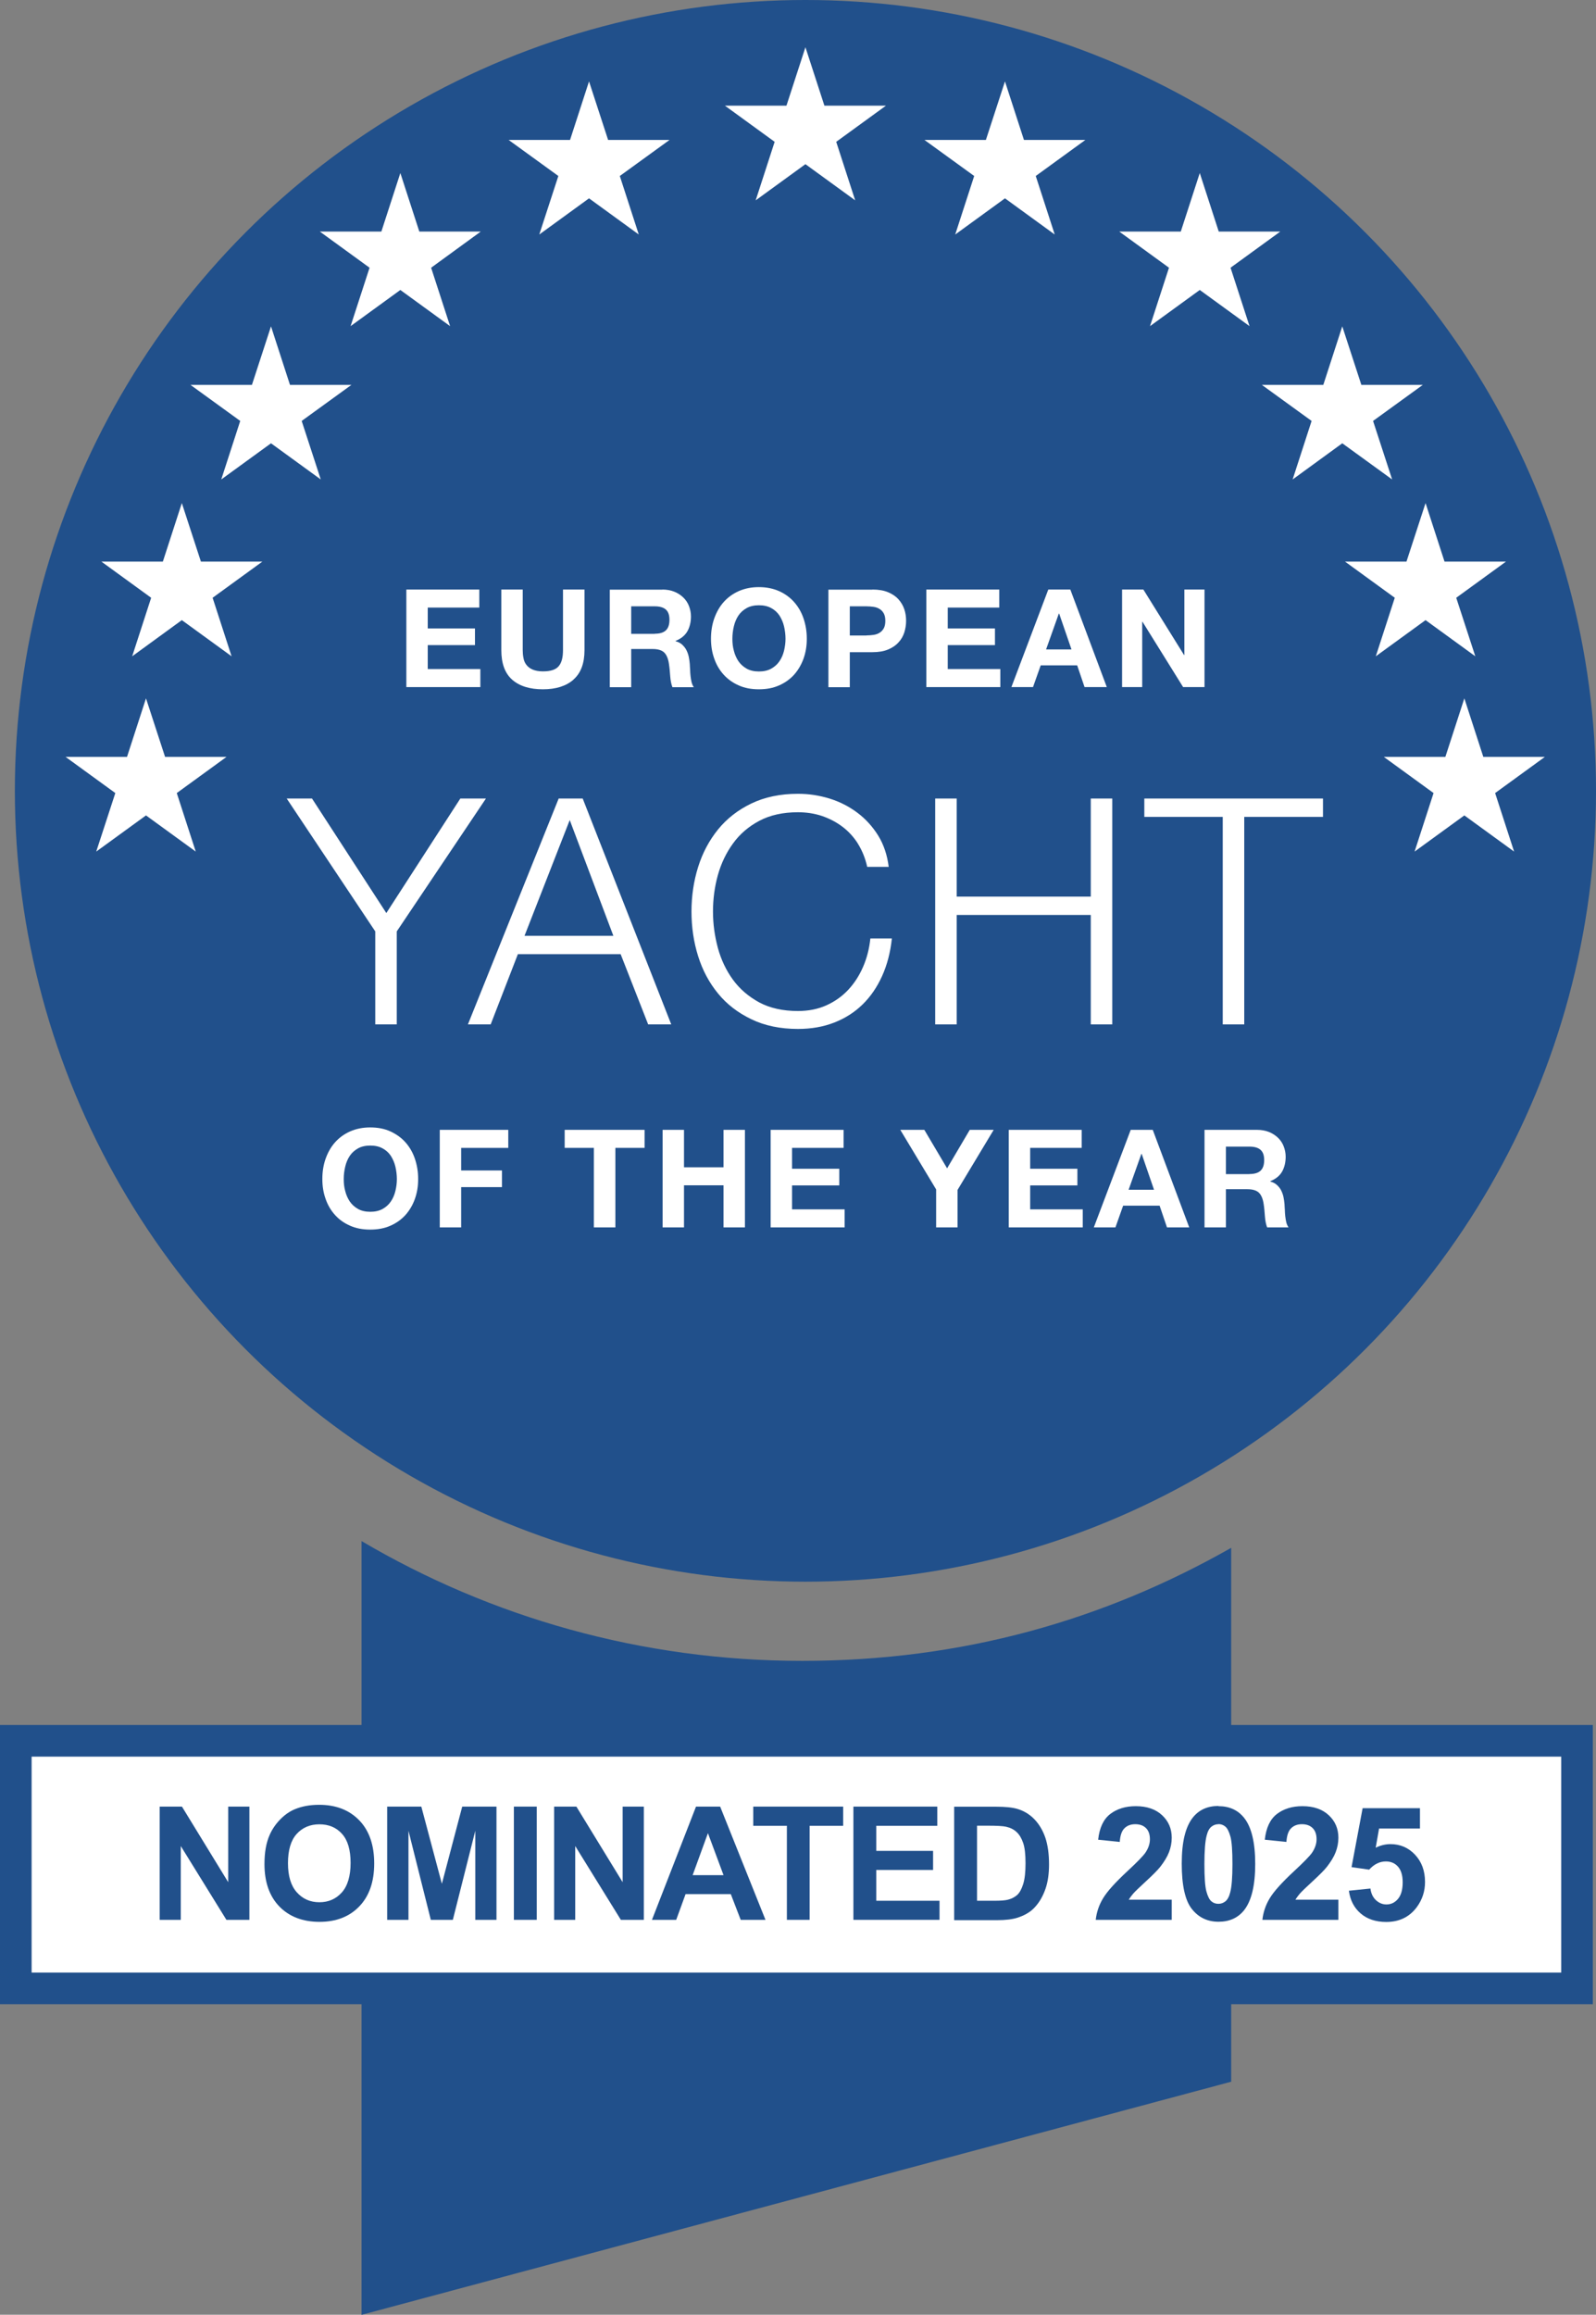
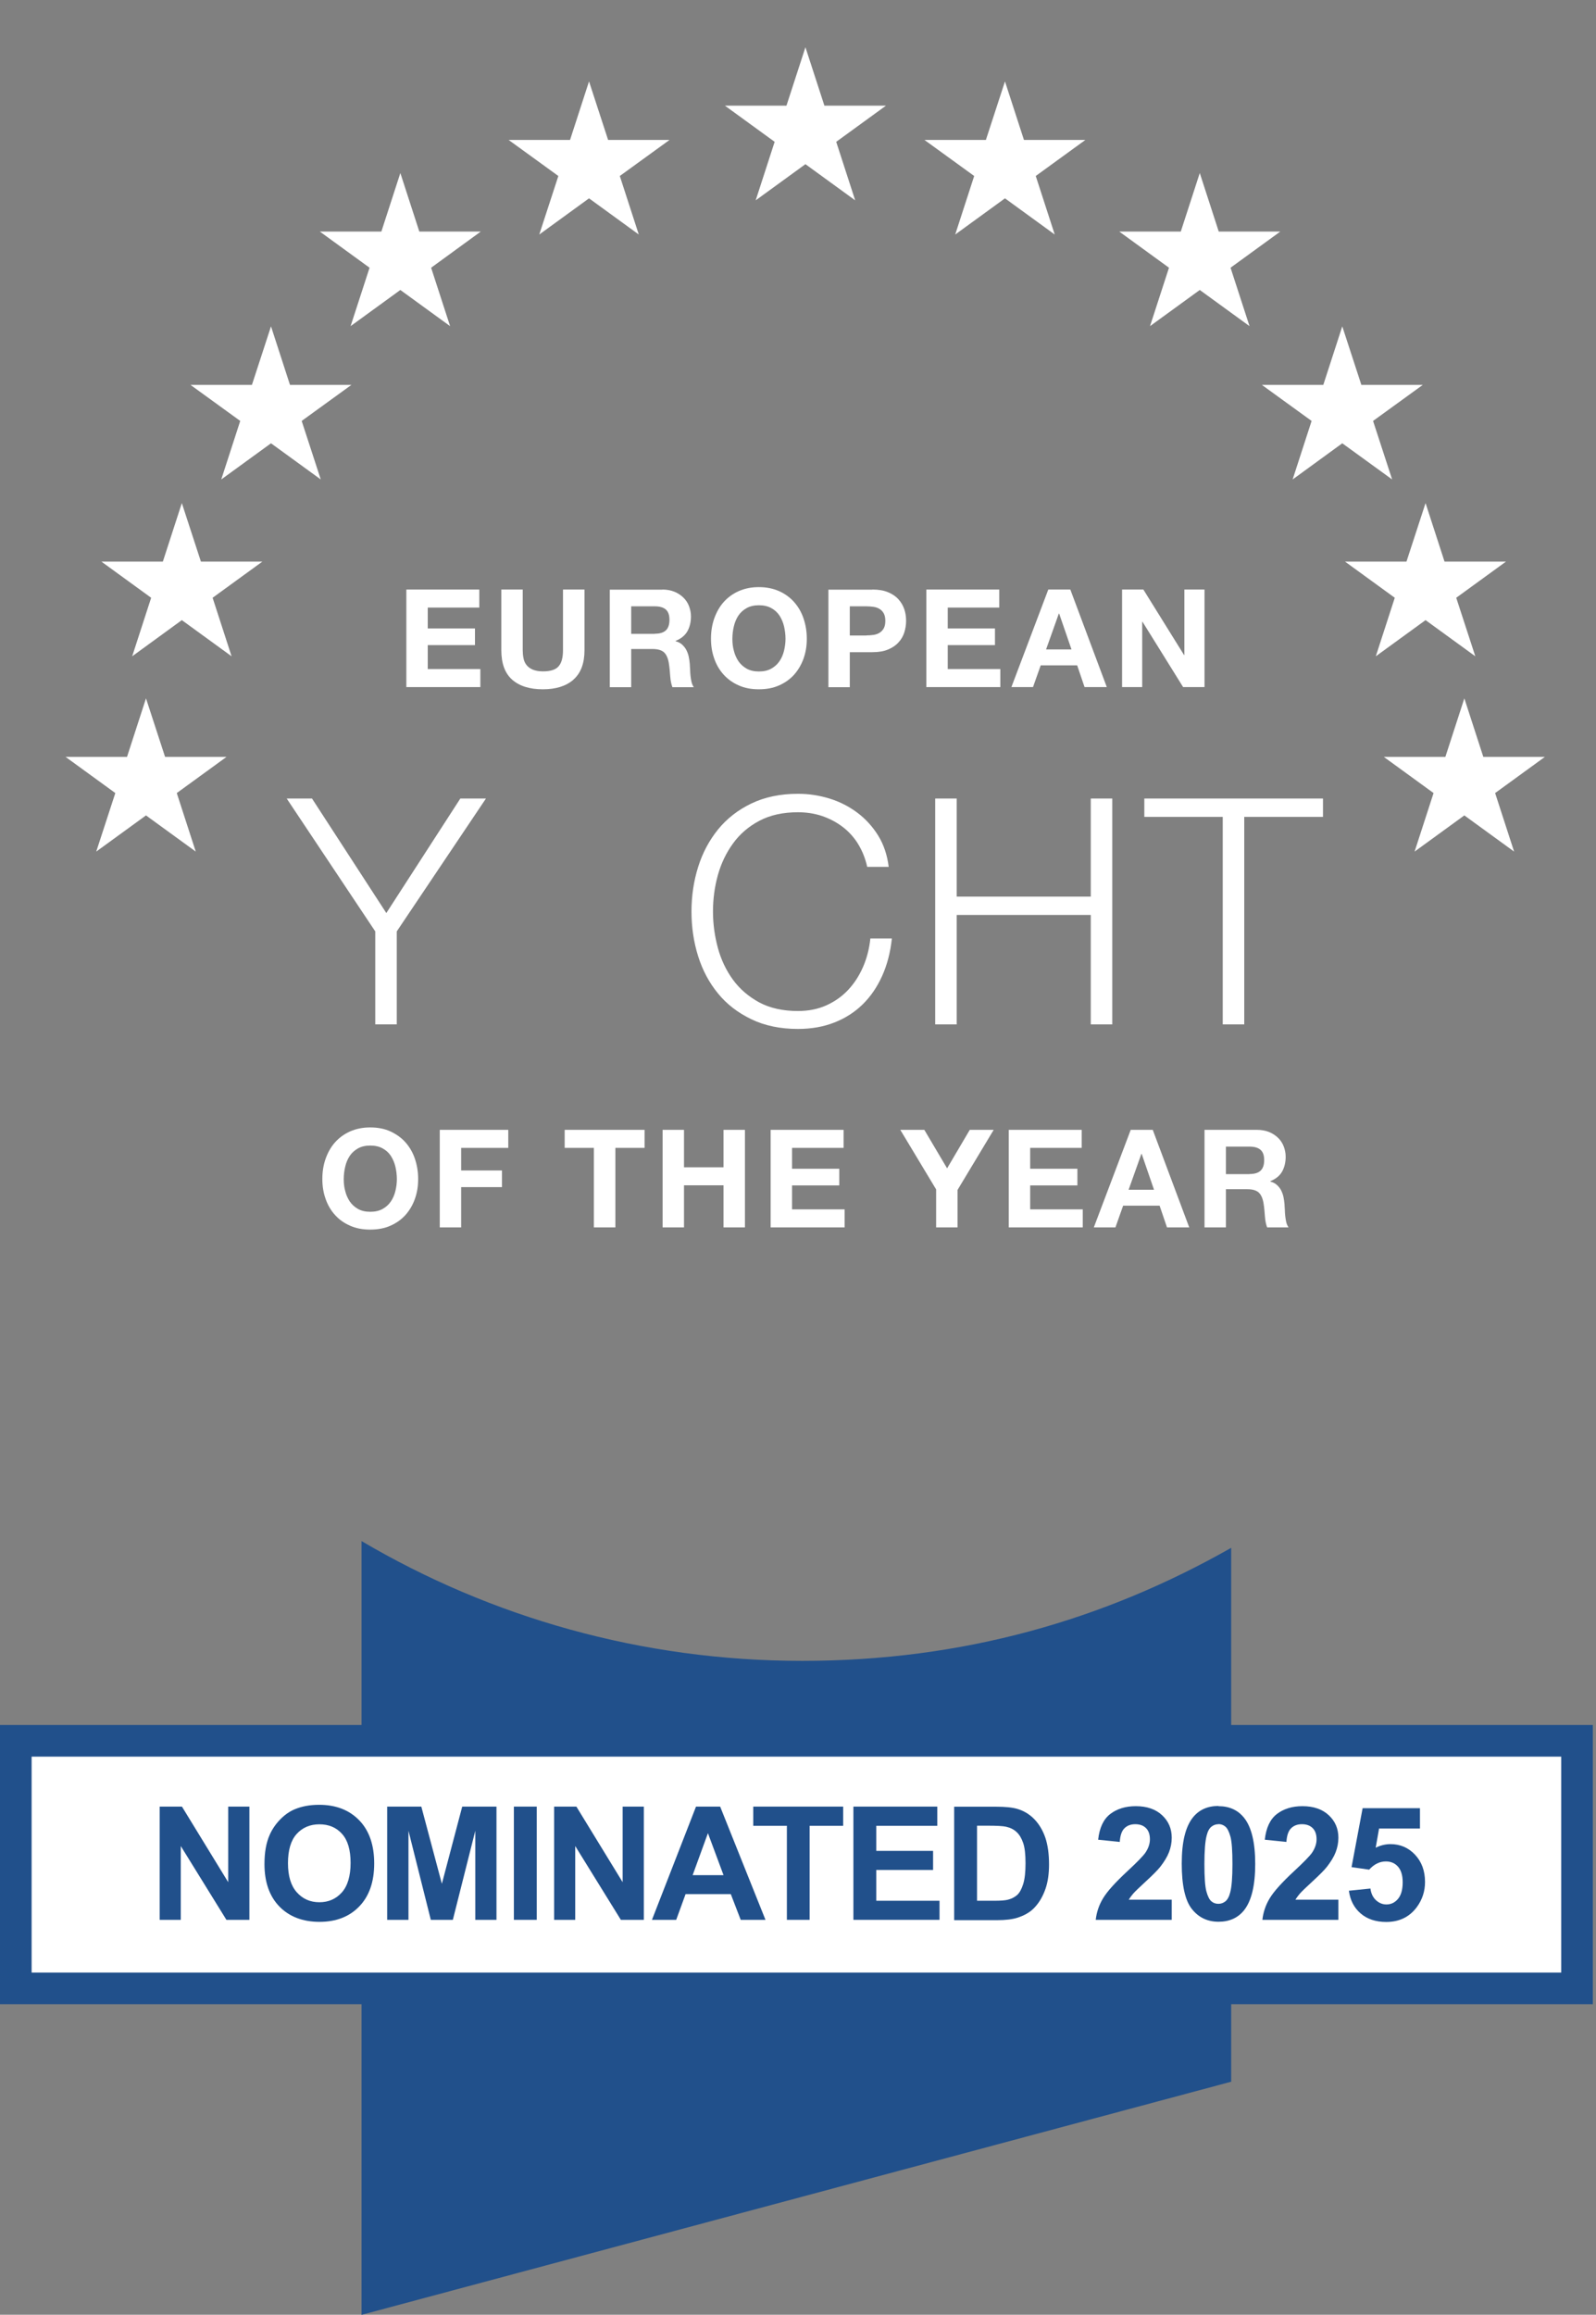
<svg xmlns="http://www.w3.org/2000/svg" id="Layer_2" viewBox="0 0 151.41 219.52">
  <rect x="0" y="0" width="151.41" height="219.52" fill="#808080" stroke="none" />
  <defs>
    <style> .cls-1, .cls-2, .cls-3 { fill-rule: evenodd; } .cls-1, .cls-4 { fill: #fff; } .cls-5 { clip-path: url(#clippath); fill: none; } .cls-2, .cls-6 { fill: #21508b; } .cls-7 { clip-path: url(#clippath-1); } .cls-3 { fill: url(#linear-gradient); } </style>
    <clipPath id="clippath">
      <circle class="cls-6" cx="76.41" cy="75" r="75" />
    </clipPath>
    <clipPath id="clippath-1">
      <circle class="cls-5" cx="76.41" cy="75" r="75" />
    </clipPath>
    <linearGradient id="linear-gradient" x1="1765.73" y1="-1606.8" x2="1767.77" y2="-1490.14" gradientTransform="translate(-1692 1584)" gradientUnits="userSpaceOnUse">
      <stop offset="0" stop-color="#21508b" />
      <stop offset=".62" stop-color="#21508b" />
      <stop offset="1" stop-color="#a0a6c5" />
    </linearGradient>
  </defs>
  <g id="Ebene_1">
    <g>
-       <circle class="cls-6" cx="76.41" cy="75" r="75" />
      <g class="cls-7">
        <path class="cls-3" d="M-12.9,76.71s29.66,14.71,51.75,14.5c26-.25,38-10.25,67-10.25,25.75,0,50,11.5,50,11.5l6.25-115-175.25,1.25.25,98Z" />
      </g>
    </g>
    <polygon class="cls-1" points="102.97 13.27 98.26 16.69 100.06 22.24 95.34 18.81 90.62 22.24 92.42 16.69 87.7 13.27 93.53 13.27 95.34 7.72 97.14 13.27 102.97 13.27" />
    <polygon class="cls-1" points="63.52 13.27 58.8 16.69 60.6 22.24 55.88 18.81 51.16 22.24 52.97 16.69 48.25 13.27 54.08 13.27 55.88 7.72 57.69 13.27 63.52 13.27" />
    <polygon class="cls-1" points="121.46 21.96 116.74 25.39 118.54 30.93 113.82 27.5 109.1 30.93 110.9 25.39 106.18 21.96 112.02 21.96 113.82 16.41 115.62 21.96 121.46 21.96" />
    <polygon class="cls-1" points="45.61 21.96 40.9 25.39 42.7 30.93 37.98 27.5 33.26 30.93 35.06 25.39 30.34 21.96 36.18 21.96 37.98 16.41 39.78 21.96 45.61 21.96" />
    <polygon class="cls-1" points="134.98 36.5 130.26 39.92 132.07 45.47 127.34 42.04 122.63 45.47 124.43 39.92 119.71 36.5 125.54 36.5 127.34 30.95 129.15 36.5 134.98 36.5" />
    <polygon class="cls-1" points="33.34 36.5 28.62 39.92 30.43 45.47 25.71 42.04 20.99 45.47 22.79 39.92 18.07 36.5 23.9 36.5 25.71 30.95 27.51 36.5 33.34 36.5" />
    <polygon class="cls-1" points="142.87 53.26 138.15 56.69 139.96 62.24 135.24 58.81 130.52 62.24 132.32 56.69 127.6 53.26 133.43 53.26 135.24 47.71 137.04 53.26 142.87 53.26" />
    <polygon class="cls-1" points="24.89 53.26 20.17 56.69 21.97 62.24 17.25 58.81 12.54 62.24 14.34 56.69 9.62 53.26 15.45 53.26 17.25 47.71 19.06 53.26 24.89 53.26" />
    <polygon class="cls-1" points="146.56 71.78 141.84 75.21 143.64 80.76 138.92 77.33 134.2 80.76 136 75.21 131.28 71.78 137.12 71.78 138.92 66.23 140.72 71.78 146.56 71.78" />
    <polygon class="cls-1" points="21.49 71.78 16.77 75.21 18.57 80.76 13.85 77.33 9.13 80.76 10.94 75.21 6.22 71.78 12.05 71.78 13.85 66.23 15.66 71.78 21.49 71.78" />
    <path class="cls-2" d="M116.8,197.42l-82.5,22.11v-73.38c12.26,7.22,26.55,11.36,41.81,11.36s28.68-3.9,40.69-10.72v50.63Z" />
    <g>
      <path class="cls-4" d="M45.47,55.91v1.71h-4.89v1.98h4.48v1.58h-4.48v2.27h4.99v1.71h-7.02v-9.25h6.92Z" />
      <path class="cls-4" d="M54.4,64.46c-.7.61-1.67.91-2.9.91s-2.22-.3-2.91-.91c-.69-.61-1.03-1.54-1.03-2.8v-5.75h2.03v5.75c0,.25.02.5.07.74.04.24.13.46.27.64.14.19.33.34.58.45s.58.18.99.18c.73,0,1.23-.16,1.5-.49.28-.32.41-.83.41-1.52v-5.75h2.04v5.75c0,1.25-.35,2.18-1.05,2.79Z" />
      <path class="cls-4" d="M62.84,55.91c.41,0,.79.07,1.12.2.33.13.62.32.86.55.24.23.42.5.54.81.12.31.19.64.19.99,0,.54-.12,1.02-.34,1.41-.23.4-.6.7-1.12.91v.03c.25.07.46.17.62.32s.3.31.4.51c.1.19.18.41.23.64.05.23.08.47.1.7,0,.15.02.32.03.52,0,.2.02.4.04.61.02.21.06.4.1.59.05.19.12.34.21.47h-2.03c-.11-.29-.18-.64-.21-1.05-.03-.41-.06-.79-.12-1.17-.07-.48-.22-.84-.44-1.06s-.59-.34-1.1-.34h-2.04v3.62h-2.03v-9.25h4.99ZM62.11,60.1c.47,0,.82-.1,1.05-.31s.35-.54.35-1.01-.12-.78-.35-.98c-.23-.2-.58-.3-1.05-.3h-2.23v2.61h2.23Z" />
      <path class="cls-4" d="M67.76,58.65c.21-.59.5-1.11.89-1.55.39-.44.87-.79,1.43-1.04.57-.25,1.2-.38,1.91-.38s1.36.13,1.92.38c.56.25,1.04.6,1.43,1.04.39.44.69.96.89,1.55s.31,1.23.31,1.92-.1,1.3-.31,1.89c-.21.58-.51,1.09-.89,1.52-.39.43-.86.77-1.43,1.02-.56.25-1.2.37-1.92.37s-1.35-.12-1.91-.37c-.57-.25-1.04-.59-1.43-1.02-.39-.43-.69-.94-.89-1.52-.21-.58-.31-1.21-.31-1.89s.1-1.33.31-1.92ZM69.62,61.71c.09.37.24.7.43.99.2.29.46.53.78.71.32.18.71.27,1.17.27s.85-.09,1.17-.27c.32-.18.58-.41.78-.71.2-.29.34-.62.43-.99.09-.37.14-.75.14-1.13s-.05-.8-.14-1.18c-.09-.38-.24-.72-.43-1.02-.2-.3-.46-.54-.78-.71-.32-.18-.71-.27-1.17-.27s-.85.09-1.17.27c-.32.18-.58.41-.78.71-.2.3-.34.64-.43,1.02s-.14.77-.14,1.18.04.77.14,1.13Z" />
      <path class="cls-4" d="M82.76,55.91c.58,0,1.07.08,1.48.25.41.17.74.39.99.67.25.28.44.59.56.95.12.35.17.72.17,1.1s-.06.74-.17,1.1c-.12.36-.3.68-.56.95-.25.28-.58.5-.99.67-.41.17-.9.25-1.48.25h-2.14v3.32h-2.03v-9.25h4.17ZM82.2,60.26c.23,0,.46-.02.67-.05.22-.03.41-.1.57-.2.16-.1.3-.24.4-.42.1-.18.15-.42.15-.71s-.05-.53-.15-.71c-.1-.18-.23-.32-.4-.42-.16-.1-.35-.17-.57-.2-.22-.03-.44-.05-.67-.05h-1.58v2.77h1.58Z" />
      <path class="cls-4" d="M94.8,55.91v1.71h-4.89v1.98h4.48v1.58h-4.48v2.27h4.99v1.71h-7.02v-9.25h6.92Z" />
      <path class="cls-4" d="M101.54,55.91l3.46,9.25h-2.11l-.7-2.06h-3.46l-.73,2.06h-2.05l3.5-9.25h2.09ZM101.65,61.59l-1.17-3.4h-.03l-1.21,3.4h2.4Z" />
      <path class="cls-4" d="M108.47,55.91l3.86,6.21h.03v-6.21h1.91v9.25h-2.03l-3.85-6.19h-.03v6.19h-1.91v-9.25h2.02Z" />
      <path class="cls-4" d="M27.2,75.73h2.4l7.05,10.86,7.02-10.86h2.43l-8.46,12.6v8.82h-2.04v-8.82l-8.4-12.6Z" />
-       <path class="cls-4" d="M55.28,75.73l8.4,21.42h-2.19l-2.61-6.66h-9.75l-2.58,6.66h-2.16l8.61-21.42h2.28ZM58.19,88.75l-4.14-10.98-4.29,10.98h8.43Z" />
      <path class="cls-4" d="M81.39,80.01c-.41-.65-.91-1.19-1.5-1.63-.59-.44-1.24-.77-1.95-1.01-.71-.23-1.46-.34-2.24-.34-1.42,0-2.64.27-3.66.81-1.02.54-1.86,1.26-2.5,2.15-.65.89-1.13,1.9-1.44,3.01-.31,1.12-.46,2.27-.46,3.45s.16,2.31.46,3.44c.31,1.13.79,2.14,1.44,3.03.65.89,1.49,1.6,2.5,2.15,1.02.54,2.24.81,3.66.81,1,0,1.9-.18,2.7-.54.8-.36,1.49-.85,2.07-1.47.58-.62,1.05-1.35,1.41-2.18.36-.83.59-1.73.69-2.69h2.04c-.14,1.32-.45,2.51-.93,3.57-.48,1.06-1.1,1.96-1.86,2.7-.76.74-1.66,1.31-2.69,1.71s-2.17.6-3.43.6c-1.68,0-3.16-.31-4.42-.92-1.27-.61-2.33-1.42-3.16-2.44-.84-1.02-1.47-2.2-1.89-3.54-.42-1.34-.63-2.75-.63-4.23s.21-2.89.63-4.23c.42-1.34,1.05-2.52,1.89-3.56.84-1.03,1.89-1.85,3.16-2.46,1.27-.61,2.75-.92,4.42-.92,1.02,0,2.01.15,2.99.45.97.3,1.85.75,2.64,1.34.79.59,1.45,1.32,1.98,2.17.53.86.86,1.85,1,2.97h-2.04c-.18-.82-.48-1.55-.89-2.21Z" />
      <path class="cls-4" d="M90.76,75.73v9.3h12.72v-9.3h2.04v21.42h-2.04v-10.38h-12.72v10.38h-2.04v-21.42h2.04Z" />
      <path class="cls-4" d="M125.51,75.73v1.74h-7.47v19.68h-2.04v-19.68h-7.44v-1.74h16.95Z" />
      <path class="cls-4" d="M30.89,109.89c.21-.59.5-1.11.89-1.55.39-.44.87-.79,1.43-1.04.57-.25,1.2-.38,1.91-.38s1.36.12,1.92.38,1.04.6,1.43,1.04c.39.44.69.96.89,1.55s.31,1.23.31,1.92-.1,1.3-.31,1.89-.51,1.09-.89,1.52c-.39.43-.86.77-1.43,1.02-.56.25-1.2.37-1.92.37s-1.35-.12-1.91-.37c-.57-.25-1.04-.58-1.43-1.02-.39-.43-.69-.94-.89-1.52-.21-.58-.31-1.21-.31-1.89s.1-1.33.31-1.92ZM32.75,112.95c.09.37.24.7.43.99.2.29.46.53.78.71.32.18.71.27,1.17.27s.85-.09,1.17-.27c.32-.18.58-.41.78-.71.2-.29.34-.62.43-.99.09-.37.14-.75.14-1.13s-.05-.8-.14-1.18c-.09-.38-.24-.72-.43-1.02-.2-.3-.46-.54-.78-.71-.32-.18-.71-.27-1.17-.27s-.85.09-1.17.27c-.32.18-.58.41-.78.71-.2.3-.34.64-.43,1.02-.09.38-.14.77-.14,1.18s.04.77.14,1.13Z" />
      <path class="cls-4" d="M48.22,107.15v1.71h-4.47v2.14h3.87v1.58h-3.87v3.82h-2.03v-9.25h6.51Z" />
      <path class="cls-4" d="M53.57,108.86v-1.71h7.58v1.71h-2.77v7.54h-2.04v-7.54h-2.77Z" />
      <path class="cls-4" d="M64.89,107.15v3.55h3.75v-3.55h2.03v9.25h-2.03v-3.99h-3.75v3.99h-2.03v-9.25h2.03Z" />
      <path class="cls-4" d="M80.03,107.15v1.71h-4.89v1.98h4.48v1.58h-4.48v2.27h4.99v1.71h-7.02v-9.25h6.92Z" />
      <path class="cls-4" d="M85.41,107.15h2.28l2.16,3.65,2.15-3.65h2.27l-3.43,5.7v3.55h-2.03v-3.6l-3.4-5.65Z" />
      <path class="cls-4" d="M102.62,107.15v1.71h-4.89v1.98h4.48v1.58h-4.48v2.27h4.99v1.71h-7.02v-9.25h6.92Z" />
      <path class="cls-4" d="M109.36,107.15l3.46,9.25h-2.11l-.7-2.06h-3.46l-.73,2.06h-2.05l3.5-9.25h2.09ZM109.48,112.83l-1.17-3.4h-.03l-1.21,3.4h2.4Z" />
      <path class="cls-4" d="M119.26,107.15c.42,0,.79.07,1.12.2.33.13.62.32.86.55.24.23.42.5.54.81.12.31.19.64.19.99,0,.54-.12,1.02-.34,1.41-.23.4-.6.7-1.12.91v.03c.25.07.46.17.62.32.16.14.3.31.4.5.1.2.18.41.23.64.05.23.08.47.1.7,0,.15.02.32.03.52,0,.2.02.4.04.61.02.21.06.4.1.59.05.19.12.34.21.47h-2.03c-.11-.29-.18-.64-.21-1.05-.03-.41-.06-.79-.12-1.17-.07-.48-.22-.84-.44-1.06s-.59-.34-1.1-.34h-2.04v3.62h-2.03v-9.25h4.99ZM118.53,111.34c.47,0,.82-.1,1.05-.31.23-.21.35-.54.35-1.01s-.12-.78-.35-.98c-.23-.2-.58-.3-1.05-.3h-2.23v2.61h2.23Z" />
    </g>
    <polygon class="cls-1" points="84.05 10.02 79.33 13.45 81.13 19 76.41 15.57 71.69 19 73.49 13.45 68.77 10.02 74.61 10.02 76.41 4.48 78.21 10.02 84.05 10.02" />
    <g>
      <rect class="cls-4" x="1.5" y="165.09" width="148.11" height="23.48" />
      <path class="cls-6" d="M148.11,166.59v20.48H3v-20.48h145.11M151.11,163.59H0v26.48h151.11v-26.48h0Z" />
    </g>
    <g>
      <path class="cls-6" d="M15.15,182.07v-10.74h2.11l4.39,7.17v-7.17h2.01v10.74h-2.18l-4.33-7v7h-2.01Z" />
      <path class="cls-6" d="M25.09,176.77c0-1.09.16-2.01.49-2.75.24-.55.58-1.04,1-1.47.42-.43.88-.76,1.39-.97.67-.28,1.44-.42,2.31-.42,1.58,0,2.85.49,3.8,1.47.95.98,1.42,2.35,1.42,4.09s-.47,3.09-1.41,4.07c-.94.98-2.2,1.47-3.78,1.47s-2.87-.49-3.81-1.46c-.94-.97-1.41-2.32-1.41-4.02ZM27.32,176.7c0,1.22.28,2.14.84,2.76.56.63,1.27.94,2.14.94s1.57-.31,2.13-.93c.55-.62.83-1.56.83-2.8s-.27-2.15-.81-2.75c-.54-.61-1.26-.91-2.15-.91s-1.61.31-2.16.92c-.55.61-.82,1.54-.82,2.77Z" />
      <path class="cls-6" d="M36.73,182.07v-10.74h3.24l1.95,7.32,1.93-7.32h3.25v10.74h-2.01v-8.45l-2.13,8.45h-2.09l-2.12-8.45v8.45h-2.01Z" />
      <path class="cls-6" d="M48.75,182.07v-10.74h2.17v10.74h-2.17Z" />
      <path class="cls-6" d="M52.57,182.07v-10.74h2.11l4.39,7.17v-7.17h2.01v10.74h-2.18l-4.33-7v7h-2.01Z" />
      <path class="cls-6" d="M72.63,182.07h-2.36l-.94-2.44h-4.29l-.89,2.44h-2.3l4.18-10.74h2.29l4.3,10.74ZM68.64,177.83l-1.48-3.98-1.45,3.98h2.93Z" />
      <path class="cls-6" d="M74.65,182.07v-8.92h-3.19v-1.82h8.53v1.82h-3.18v8.92h-2.17Z" />
      <path class="cls-6" d="M80.96,182.07v-10.74h7.96v1.82h-5.79v2.38h5.39v1.81h-5.39v2.92h6v1.81h-8.17Z" />
      <path class="cls-6" d="M90.52,171.34h3.96c.89,0,1.57.07,2.04.21.63.19,1.17.52,1.62.99.45.47.79,1.05,1.03,1.74.23.69.35,1.53.35,2.54,0,.88-.11,1.65-.33,2.29-.27.78-.65,1.41-1.15,1.9-.38.37-.88.65-1.52.86-.48.15-1.12.23-1.92.23h-4.08v-10.74ZM92.69,173.15v7.11h1.62c.6,0,1.04-.03,1.31-.1.35-.09.64-.24.88-.45.23-.21.42-.56.57-1.04.15-.48.22-1.14.22-1.97s-.07-1.47-.22-1.91c-.15-.44-.35-.79-.62-1.04-.26-.25-.6-.42-1-.51-.3-.07-.9-.1-1.78-.1h-.97Z" />
      <path class="cls-6" d="M111.16,180.16v1.91h-7.21c.08-.72.31-1.41.7-2.05.39-.65,1.16-1.5,2.31-2.57.93-.86,1.5-1.45,1.71-1.76.28-.42.42-.84.42-1.26,0-.46-.12-.81-.37-1.06s-.59-.37-1.02-.37-.77.13-1.03.39-.4.69-.44,1.29l-2.05-.21c.12-1.13.51-1.95,1.15-2.44s1.45-.74,2.42-.74c1.06,0,1.89.29,2.5.86.61.57.91,1.28.91,2.13,0,.48-.09.94-.26,1.38-.17.44-.45.89-.82,1.37-.25.32-.7.77-1.35,1.37-.65.6-1.06.99-1.23,1.19-.17.2-.31.39-.42.57h4.09Z" />
      <path class="cls-6" d="M115.59,171.29c1.04,0,1.85.37,2.44,1.11.7.88,1.05,2.34,1.05,4.37s-.35,3.49-1.05,4.38c-.58.73-1.39,1.1-2.43,1.1s-1.89-.4-2.53-1.21c-.64-.8-.96-2.24-.96-4.3s.35-3.48,1.05-4.37c.58-.73,1.39-1.1,2.43-1.1ZM115.59,173c-.25,0-.47.08-.67.24-.2.16-.35.44-.45.85-.14.53-.21,1.43-.21,2.69s.06,2.12.19,2.6c.13.47.29.79.48.94.19.16.41.23.66.23s.47-.08.67-.24c.19-.16.35-.44.45-.85.14-.53.21-1.42.21-2.68s-.06-2.13-.19-2.6c-.13-.47-.29-.79-.48-.95-.19-.16-.41-.24-.66-.24Z" />
      <path class="cls-6" d="M126.97,180.16v1.91h-7.21c.08-.72.31-1.41.7-2.05.39-.65,1.16-1.5,2.31-2.57.93-.86,1.5-1.45,1.71-1.76.28-.42.42-.84.42-1.26,0-.46-.12-.81-.37-1.06s-.59-.37-1.02-.37-.77.13-1.03.39-.4.69-.44,1.29l-2.05-.21c.12-1.13.51-1.95,1.15-2.44s1.45-.74,2.42-.74c1.06,0,1.89.29,2.5.86.61.57.91,1.28.91,2.13,0,.48-.09.94-.26,1.38-.17.44-.45.89-.82,1.37-.25.32-.7.77-1.35,1.37-.65.6-1.06.99-1.23,1.19-.17.2-.31.39-.42.57h4.09Z" />
      <path class="cls-6" d="M127.96,179.31l2.05-.21c.06.46.23.83.52,1.1.29.27.62.41,1,.41.43,0,.79-.17,1.09-.52.3-.35.45-.88.45-1.58,0-.66-.15-1.15-.44-1.48-.29-.33-.68-.5-1.15-.5-.59,0-1.12.26-1.59.78l-1.67-.24,1.05-5.59h5.44v1.93h-3.88l-.32,1.82c.46-.23.93-.34,1.41-.34.91,0,1.69.33,2.32,1,.63.67.95,1.53.95,2.59,0,.88-.26,1.67-.77,2.37-.7.95-1.67,1.42-2.91,1.42-.99,0-1.8-.27-2.42-.8s-1-1.25-1.12-2.15Z" />
    </g>
  </g>
</svg>